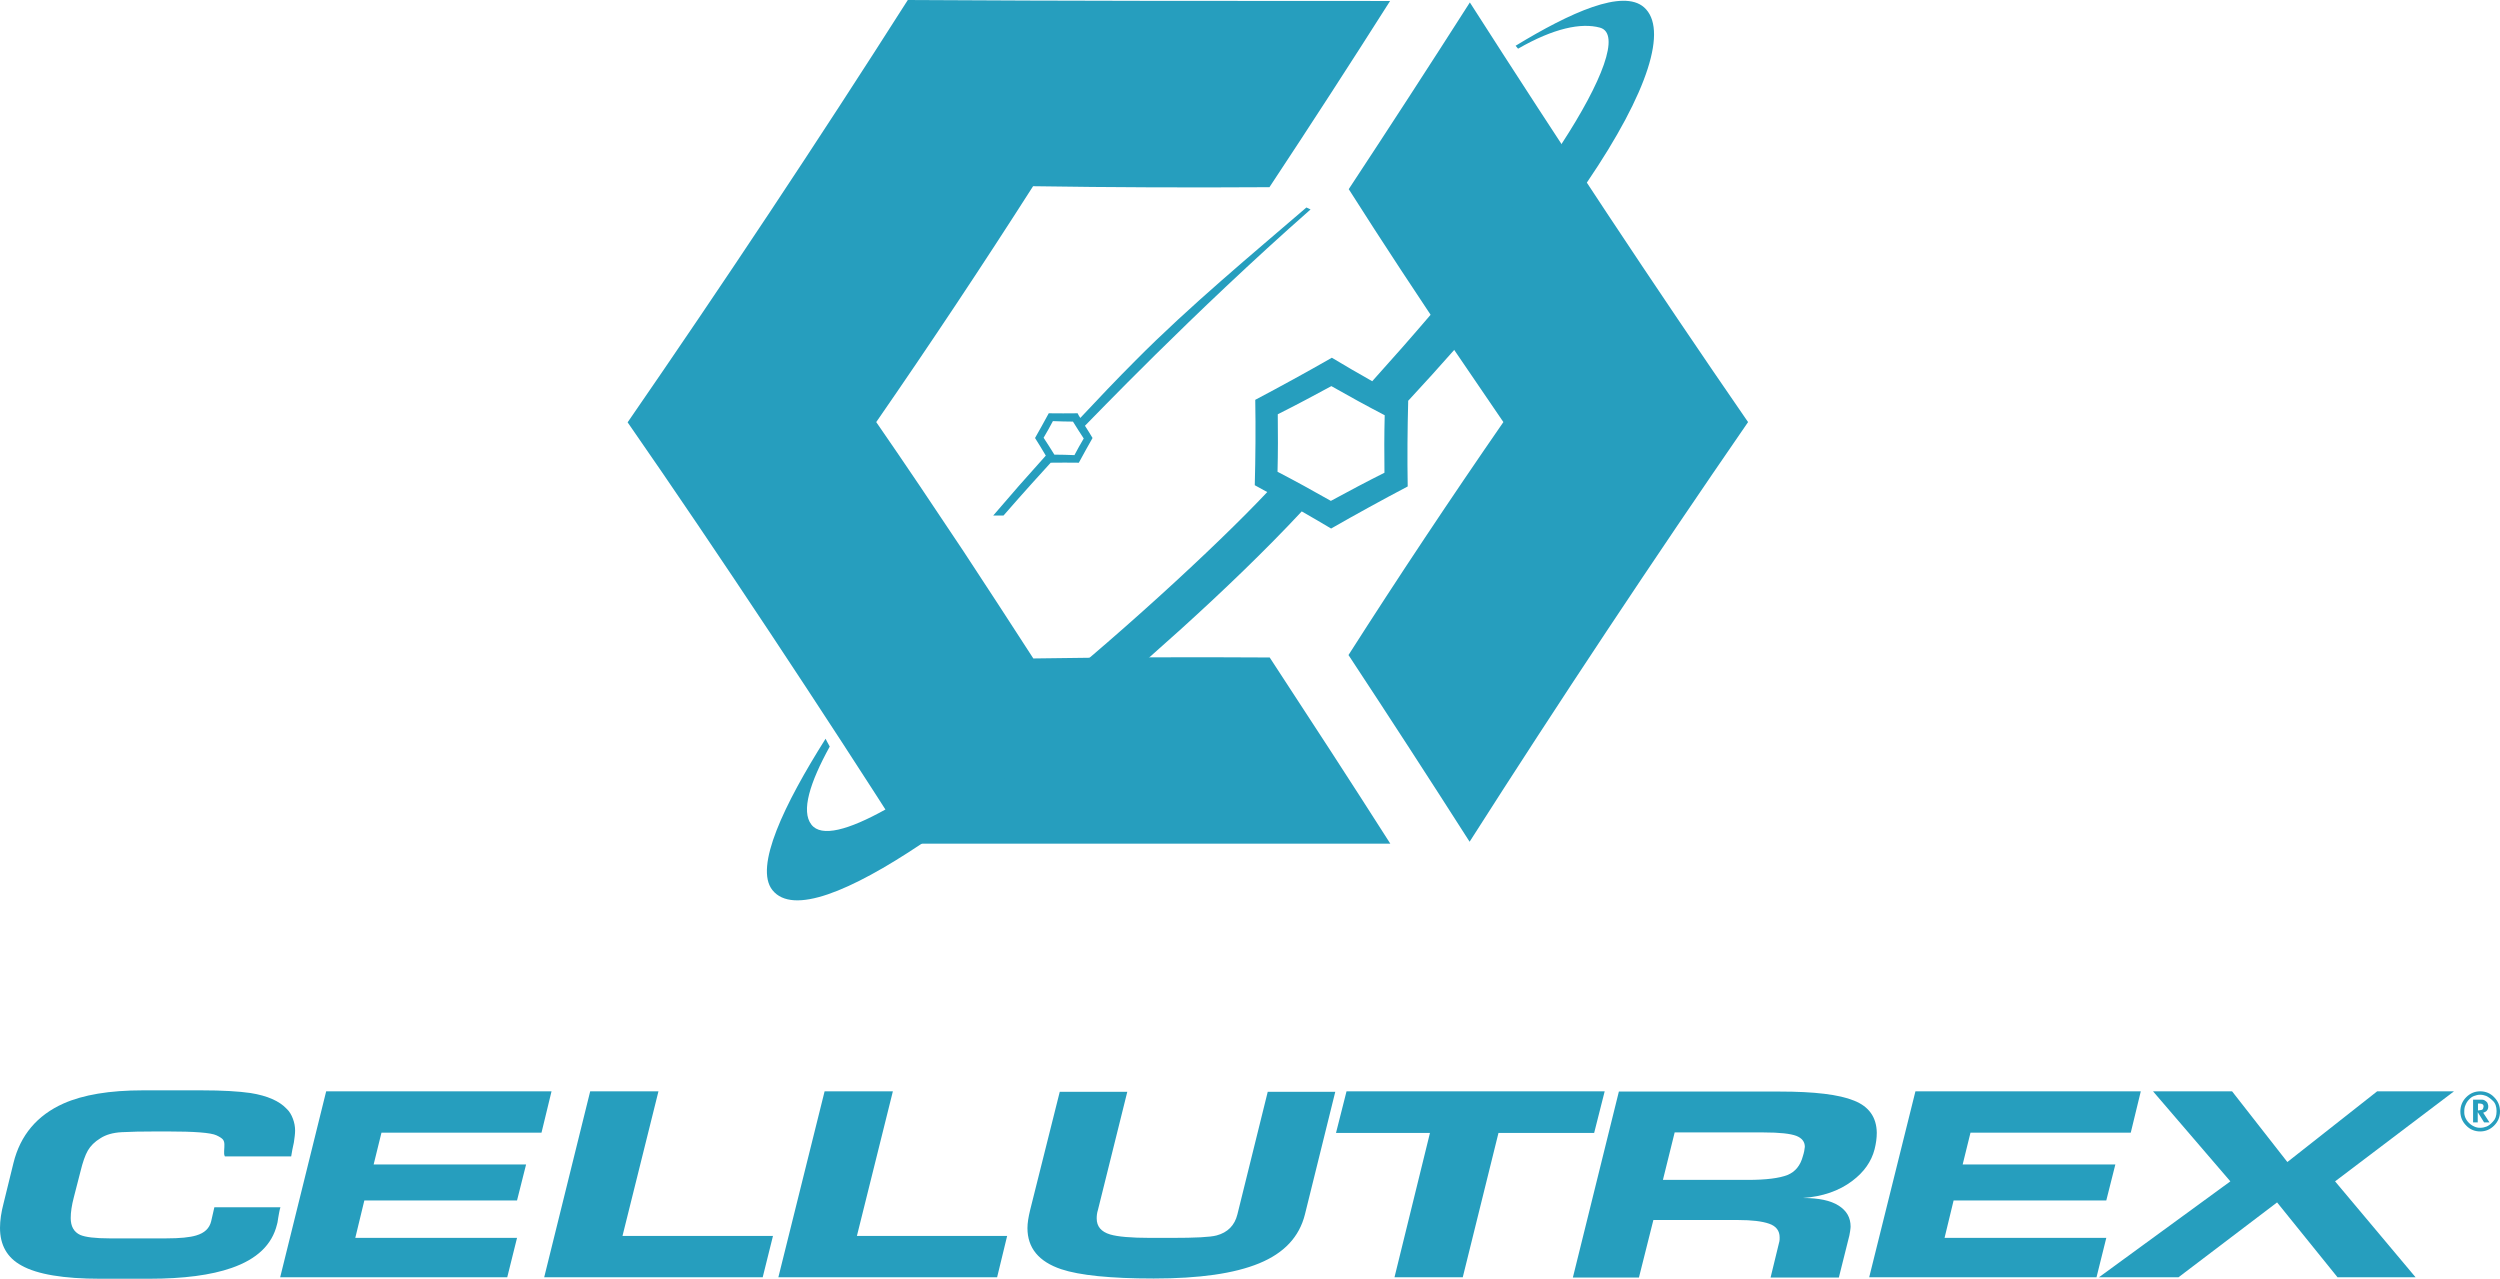
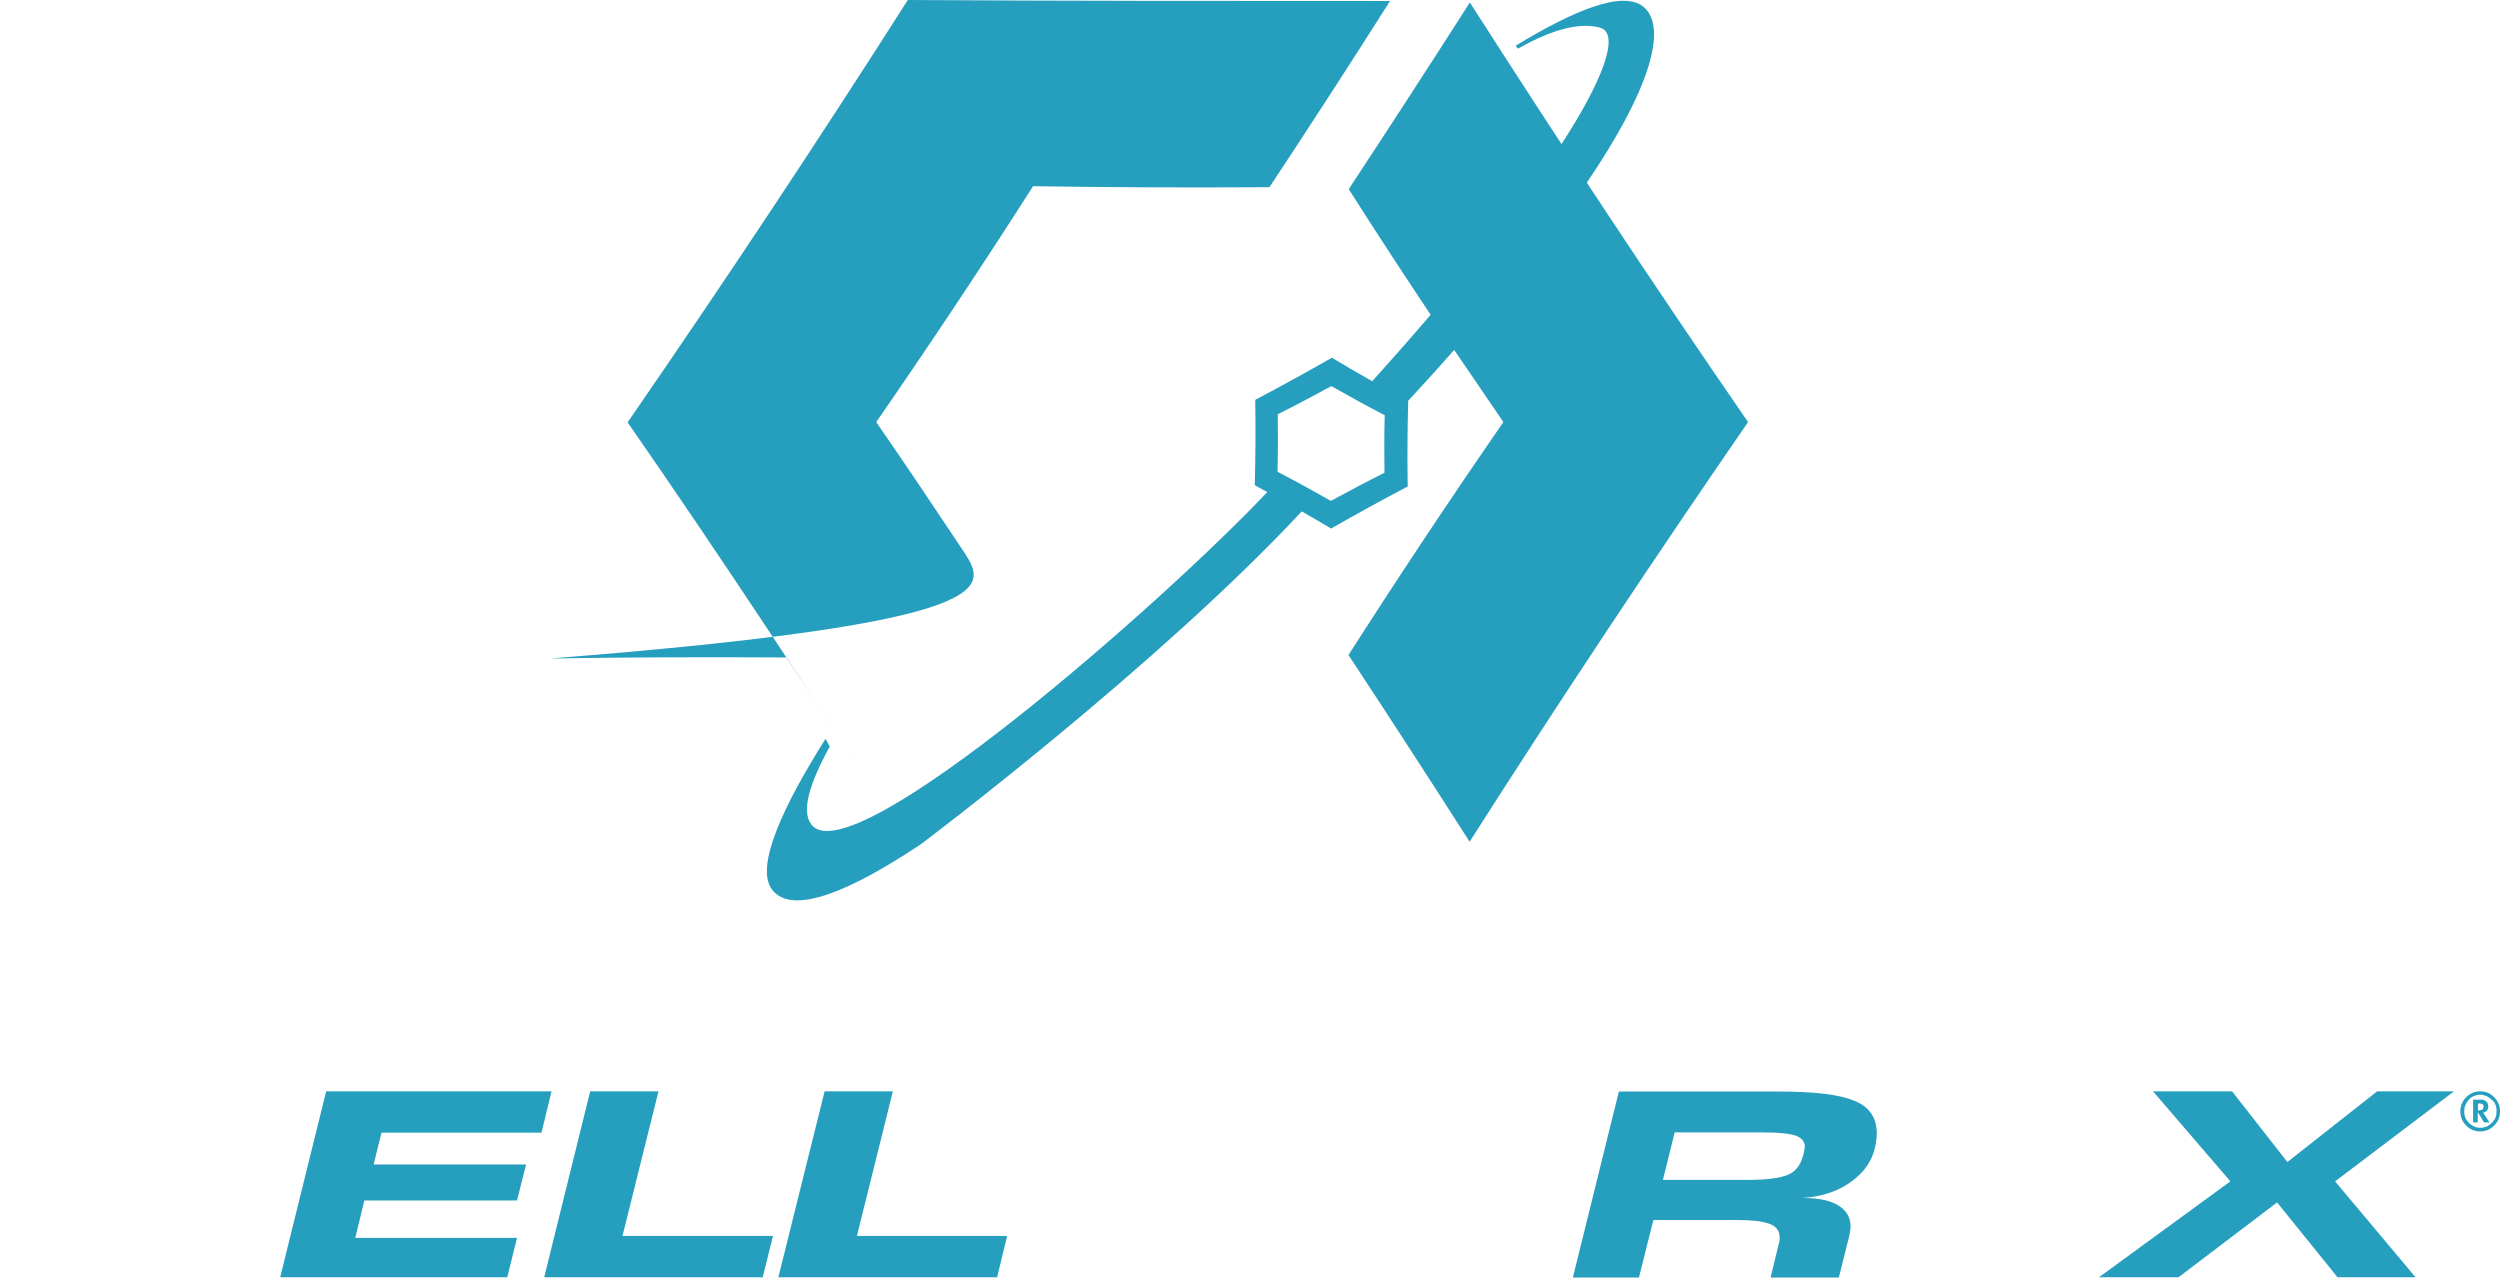
<svg xmlns="http://www.w3.org/2000/svg" version="1.1" id="Layer_1" x="0px" y="0px" viewBox="0 0 1021.7 522.6" style="enable-background:new 0 0 1021.7 522.6;" xml:space="preserve">
  <style type="text/css">
	.st0{fill-rule:evenodd;clip-rule:evenodd;fill:#269EBE;}
	.st1{fill:#269EBE;}
</style>
  <polygon class="st0" points="987.2,522 955.3,522 930.6,491.4 890.3,522 857.8,522 911.5,482.8 879.9,446 912.2,446 934.8,474.9   971.5,446 1002.9,446 954.3,482.8 " />
-   <polygon class="st0" points="805.3,462.9 802.1,475.9 864.5,475.9 860.8,490.6 798.4,490.6 794.7,505.9 860.8,505.9 856.8,522   763.9,522 782.8,446 874.9,446 870.8,462.9 " />
  <path class="st0" d="M757.7,449.8c-6.1-2.5-16.2-3.7-30.3-3.7h-65.8l-18.8,76h27l5.9-23.5h34.7c5.5,0,9.7,0.5,12.6,1.5  c2.9,1,4.3,2.9,4.3,5.6c0,0.7,0,1.2-0.1,1.6l-3.6,14.8h27.9l4.3-17.2c0.1-0.4,0.2-1,0.3-1.7c0.1-0.8,0.2-1.4,0.2-1.9  c0-3.7-1.6-6.5-4.9-8.6c-3.3-2.1-8.1-3.1-14.6-3.1c8.1-0.6,14.8-2.9,20.2-7c4.8-3.6,7.8-7.9,9.1-12.9c0.6-2.4,0.9-4.6,0.9-6.8  C766.9,456.6,763.8,452.2,757.7,449.8z M736.8,472.5c-1,3.8-3.1,6.4-6.3,7.7c-3.3,1.3-8.7,2-16.2,2h-34.7l4.8-19.4h36.3  c6.6,0,11,0.5,13.4,1.4c2.3,0.9,3.5,2.4,3.5,4.5C737.5,469.7,737.3,471,736.8,472.5z" />
-   <polygon class="st0" points="550.3,446 655.8,446 651.5,463 612.4,463 597.8,522 569.9,522 584.4,463 546,463 " />
  <polygon class="st0" points="254.4,505.1 315.9,505.1 311.7,522 222.4,522 241.2,446 269.1,446 " />
  <polygon class="st0" points="155.9,462.9 152.7,475.9 215,475.9 211.3,490.6 148.9,490.6 145.2,505.9 211.3,505.9 207.3,522   114.5,522 133.3,446 225.4,446 221.3,462.9 " />
-   <path class="st0" d="M119,472.6H91.9c-0.2-0.4-0.3-0.8-0.3-1.1c0-0.5,0-0.9,0-1.1c0.1-1.3,0.1-2.2,0.1-2.7c0-0.8-0.2-1.5-0.6-2  s-1.3-1.1-2.6-1.7c-2.3-1.1-9-1.6-20.2-1.6h-4.1c-6.1,0-11,0.1-14.5,0.3c-3.5,0.2-6.4,1-8.7,2.5c-2.3,1.4-4,3.1-5.1,5  s-2.1,4.8-3,8.5l-2.7,10.5c-0.9,3.4-1.3,6.2-1.3,8.6c0,3.4,1.3,5.7,3.9,6.9c2.1,0.9,6.1,1.4,12,1.4c1.7,0,3.4,0,5.3,0  c1.8,0,3.7,0,5.7,0c0.8,0,1.4,0,1.9,0c1.7,0,3.4,0,5.1,0c1.7,0,3.4,0,5.1,0c5.6,0,9.7-0.4,12.3-1.2c3.4-1,5.4-2.9,6.1-5.8l1.3-5.7  h27c-0.4,1.2-0.6,2.7-0.9,4.3c-0.2,1.6-0.4,2.5-0.5,2.7c-2,8.3-8.2,14.2-18.6,17.8c-8.3,2.9-19.5,4.4-33.7,4.4H41  c-15,0-25.8-1.8-32.2-5.4C2.9,514,0,508.8,0,501.8c0-3,0.5-6.4,1.5-10.2l4-16.3c2.8-11.4,9.7-19.5,20.4-24.3  c8.1-3.6,18.9-5.4,32.5-5.4h23.8c8.7,0,15.4,0.4,20.2,1.1c6.9,1.1,11.8,3.3,14.7,6.4c1.2,1.1,2,2.5,2.6,4.1s0.9,3.2,0.9,4.8  c0,1.3-0.2,2.9-0.5,4.9C119.6,469,119.3,470.8,119,472.6z" />
  <polygon class="st0" points="364.9,446 350.2,505.1 411.6,505.1 407.5,522 318.1,522 337,446 " />
-   <path class="st0" d="M433.1,446.2h27.6l-12,48.3c-0.4,1.2-0.5,2.4-0.5,3.5c0,3.2,1.8,5.4,5.5,6.5c3,0.9,8.5,1.4,16.4,1.4h8.8  c9.6,0,15.7-0.3,18.3-1c4.5-1.2,7.4-4.1,8.5-8.6l12.4-50.1h27.6l-12.4,50.1c-2.3,9.2-8.5,15.8-18.7,20s-24.5,6.2-43.1,6.2  c-17.7,0-30.3-1.3-37.8-3.8c-9.2-3.1-13.8-8.7-13.8-16.8c0-2.1,0.4-4.5,1.1-7.4L433.1,446.2z" />
  <g id="REGISTERED_SYMBOL_00000181773208951617430850000005174173459739597464_">
    <path class="st1" d="M1013.6,446c2.2,0,4.2,0.8,5.7,2.4c1.6,1.6,2.4,3.5,2.4,5.8s-0.8,4.2-2.4,5.8c-1.6,1.6-3.5,2.4-5.7,2.4   s-4.2-0.8-5.7-2.4c-1.6-1.6-2.4-3.5-2.4-5.8c0-2.2,0.8-4.2,2.4-5.8C1009.5,446.8,1011.4,446,1013.6,446z M1009,458.9   c0.6,0.6,1.3,1.1,2.2,1.5c0.4,0.2,0.8,0.3,1.2,0.4s0.9,0.1,1.3,0.1c0.9,0,1.7-0.2,2.5-0.5s1.7-1,2.6-2c1-1,1.5-2.4,1.5-4.3   c0-1.8-0.5-3.3-1.5-4.2c-1-1-1.9-1.6-2.7-2c-0.8-0.3-1.6-0.5-2.5-0.5s-1.7,0.2-2.5,0.5s-1.5,0.8-2.1,1.5c-0.6,0.6-1.1,1.4-1.4,2.2   c-0.4,0.8-0.5,1.7-0.5,2.6C1007,456,1007.7,457.6,1009,458.9z M1010.7,449.4h2.9c0.7,0,1.1,0,1.4,0.1c0.3,0.1,0.6,0.3,1,0.6   c0.4,0.3,0.6,0.6,0.7,1l0.2,0.8v0.4c0,0.6-0.2,1.1-0.5,1.5s-0.8,0.7-1.4,0.9h-0.2l2.6,4h-2.2l-2.6-4.2v4.2h-1.9V449.4z    M1013.3,453.7c0.9,0,1.4-0.2,1.5-0.7l0.2-0.8c0-0.4-0.1-0.7-0.4-0.9s-0.7-0.3-1.1-0.3h-0.8v2.8h0.6V453.7z" />
  </g>
  <path id="C_-_RIGHT_00000101783803011599493660000006679529086107708861_" class="st0" d="M594.3,143c6.7,9.9,13.4,19.7,20.1,29.5  c-21.7,31.4-42.8,63.1-63.3,95.2c16.8,25.5,33.4,51.1,49.5,76.3c36.8-57.7,74.8-114.9,113.8-171.5C675.5,116.1,637.7,58.8,600.7,1  c-16.1,25.2-32.9,51.1-49.5,76.3C565.1,99.2,579.8,121.5,594.3,143z" />
-   <path id="C_-_LEFT_00000071536545633168865740000008336370942848704914_" class="st0" d="M393.7,225.2  c-11.7-17.6-23.5-35.2-35.6-52.7c22-31.8,43.4-64,64.1-96.4c32.2,0.5,64.4,0.6,96.6,0.4c16.8-25.4,33.3-50.9,49.3-76.1  C502,0.4,437,0.4,371,0c-37,58.1-75.2,115.6-114.5,172.6C292.9,225,338,293.3,370.8,344.8h197.4c-16-25.1-32.6-50.6-49.3-76.1  c-31.7-0.2-64.9-0.1-96.6,0.4C412.8,254.4,403.3,239.8,393.7,225.2z" />
+   <path id="C_-_LEFT_00000071536545633168865740000008336370942848704914_" class="st0" d="M393.7,225.2  c-11.7-17.6-23.5-35.2-35.6-52.7c22-31.8,43.4-64,64.1-96.4c32.2,0.5,64.4,0.6,96.6,0.4c16.8-25.4,33.3-50.9,49.3-76.1  C502,0.4,437,0.4,371,0c-37,58.1-75.2,115.6-114.5,172.6C292.9,225,338,293.3,370.8,344.8c-16-25.1-32.6-50.6-49.3-76.1  c-31.7-0.2-64.9-0.1-96.6,0.4C412.8,254.4,403.3,239.8,393.7,225.2z" />
  <path class="st0" d="M671.9,3c-8.6-7.6-30,2-52.5,15.7c0.3,0.4,0.8,1,1,1.2c14.6-8.4,25.8-10.7,33.5-8.6c8.5,2.4,0.9,22-15.7,47.5  l-53.5,69.8c-7.6,8.9-15.6,18-23.9,27.2c-5.5-3.1-11-6.3-16.5-9.6c-10.3,5.9-20.7,11.6-31.3,17.2c0.2,11.6,0.1,23.3-0.2,34.9  c1.7,0.9,3.4,1.9,5.1,2.8c-41.2,43.8-170,157.1-186.3,135.9c-4.3-5.5-0.6-17.2,7.5-31.9c-0.4-0.7-0.8-1.4-1.2-2.2  c-0.2-0.3-0.3-0.7-0.5-1c-16.9,26.8-29.3,52.5-21.7,61.9c8.3,10.3,31.8,0.5,60.8-18.9c0,0,96.2-72.3,155.5-135.9c4,2.3,8,4.6,12,7  c10.3-5.9,20.7-11.6,31.3-17.2c-0.2-11.6-0.1-23.3,0.2-34.9h-0.1c6.7-7.2,13-14.2,19-21l54.2-68.4C673.8,37.4,681.7,11.7,671.9,3z   M565.8,193.2c-7.4,3.7-14.7,7.6-21.9,11.5c-7.2-4.1-14.5-8.1-21.8-11.9c0.2-7.8,0.2-15.7,0.1-23.5c7.4-3.7,14.7-7.6,21.9-11.5  c7.2,4.1,14.5,8.1,21.8,11.9C565.7,177.5,565.7,185.4,565.8,193.2z" />
-   <path class="st0" d="M535.6,85.6c-0.5-0.3-1.3-0.6-1.7-0.8c-21.7,18.7-47.6,40.1-69.9,62.6c-7.7,7.7-15.2,15.6-22.5,23.4  c-0.4-0.6-0.8-1.2-1.1-1.9c-3.9,0.1-7.9,0-11.8,0c-1.8,3.4-3.7,6.7-5.6,10.1c1.5,2.4,3,4.8,4.4,7.2c-7.5,8.3-14.6,16.4-21.5,24.5  c0.9,0,1.8,0,2.7,0c0.5,0,1,0,1.5,0c8.9-10.2,16-18,19.3-21.6c3.8-0.1,7.7,0,11.5,0c1.8-3.4,3.7-6.7,5.6-10.1c-1-1.7-2-3.3-3.1-5  C445.3,172.2,487.5,127.9,535.6,85.6z M439.1,186c-2.7-0.1-5.5-0.2-8.2-0.2c-1.4-2.3-2.9-4.6-4.4-6.9c1.3-2.2,2.6-4.5,3.8-6.8  c2.7,0.1,5.5,0.2,8.2,0.2c1.4,2.3,2.9,4.6,4.4,6.9C441.6,181.4,440.3,183.7,439.1,186z" />
</svg>